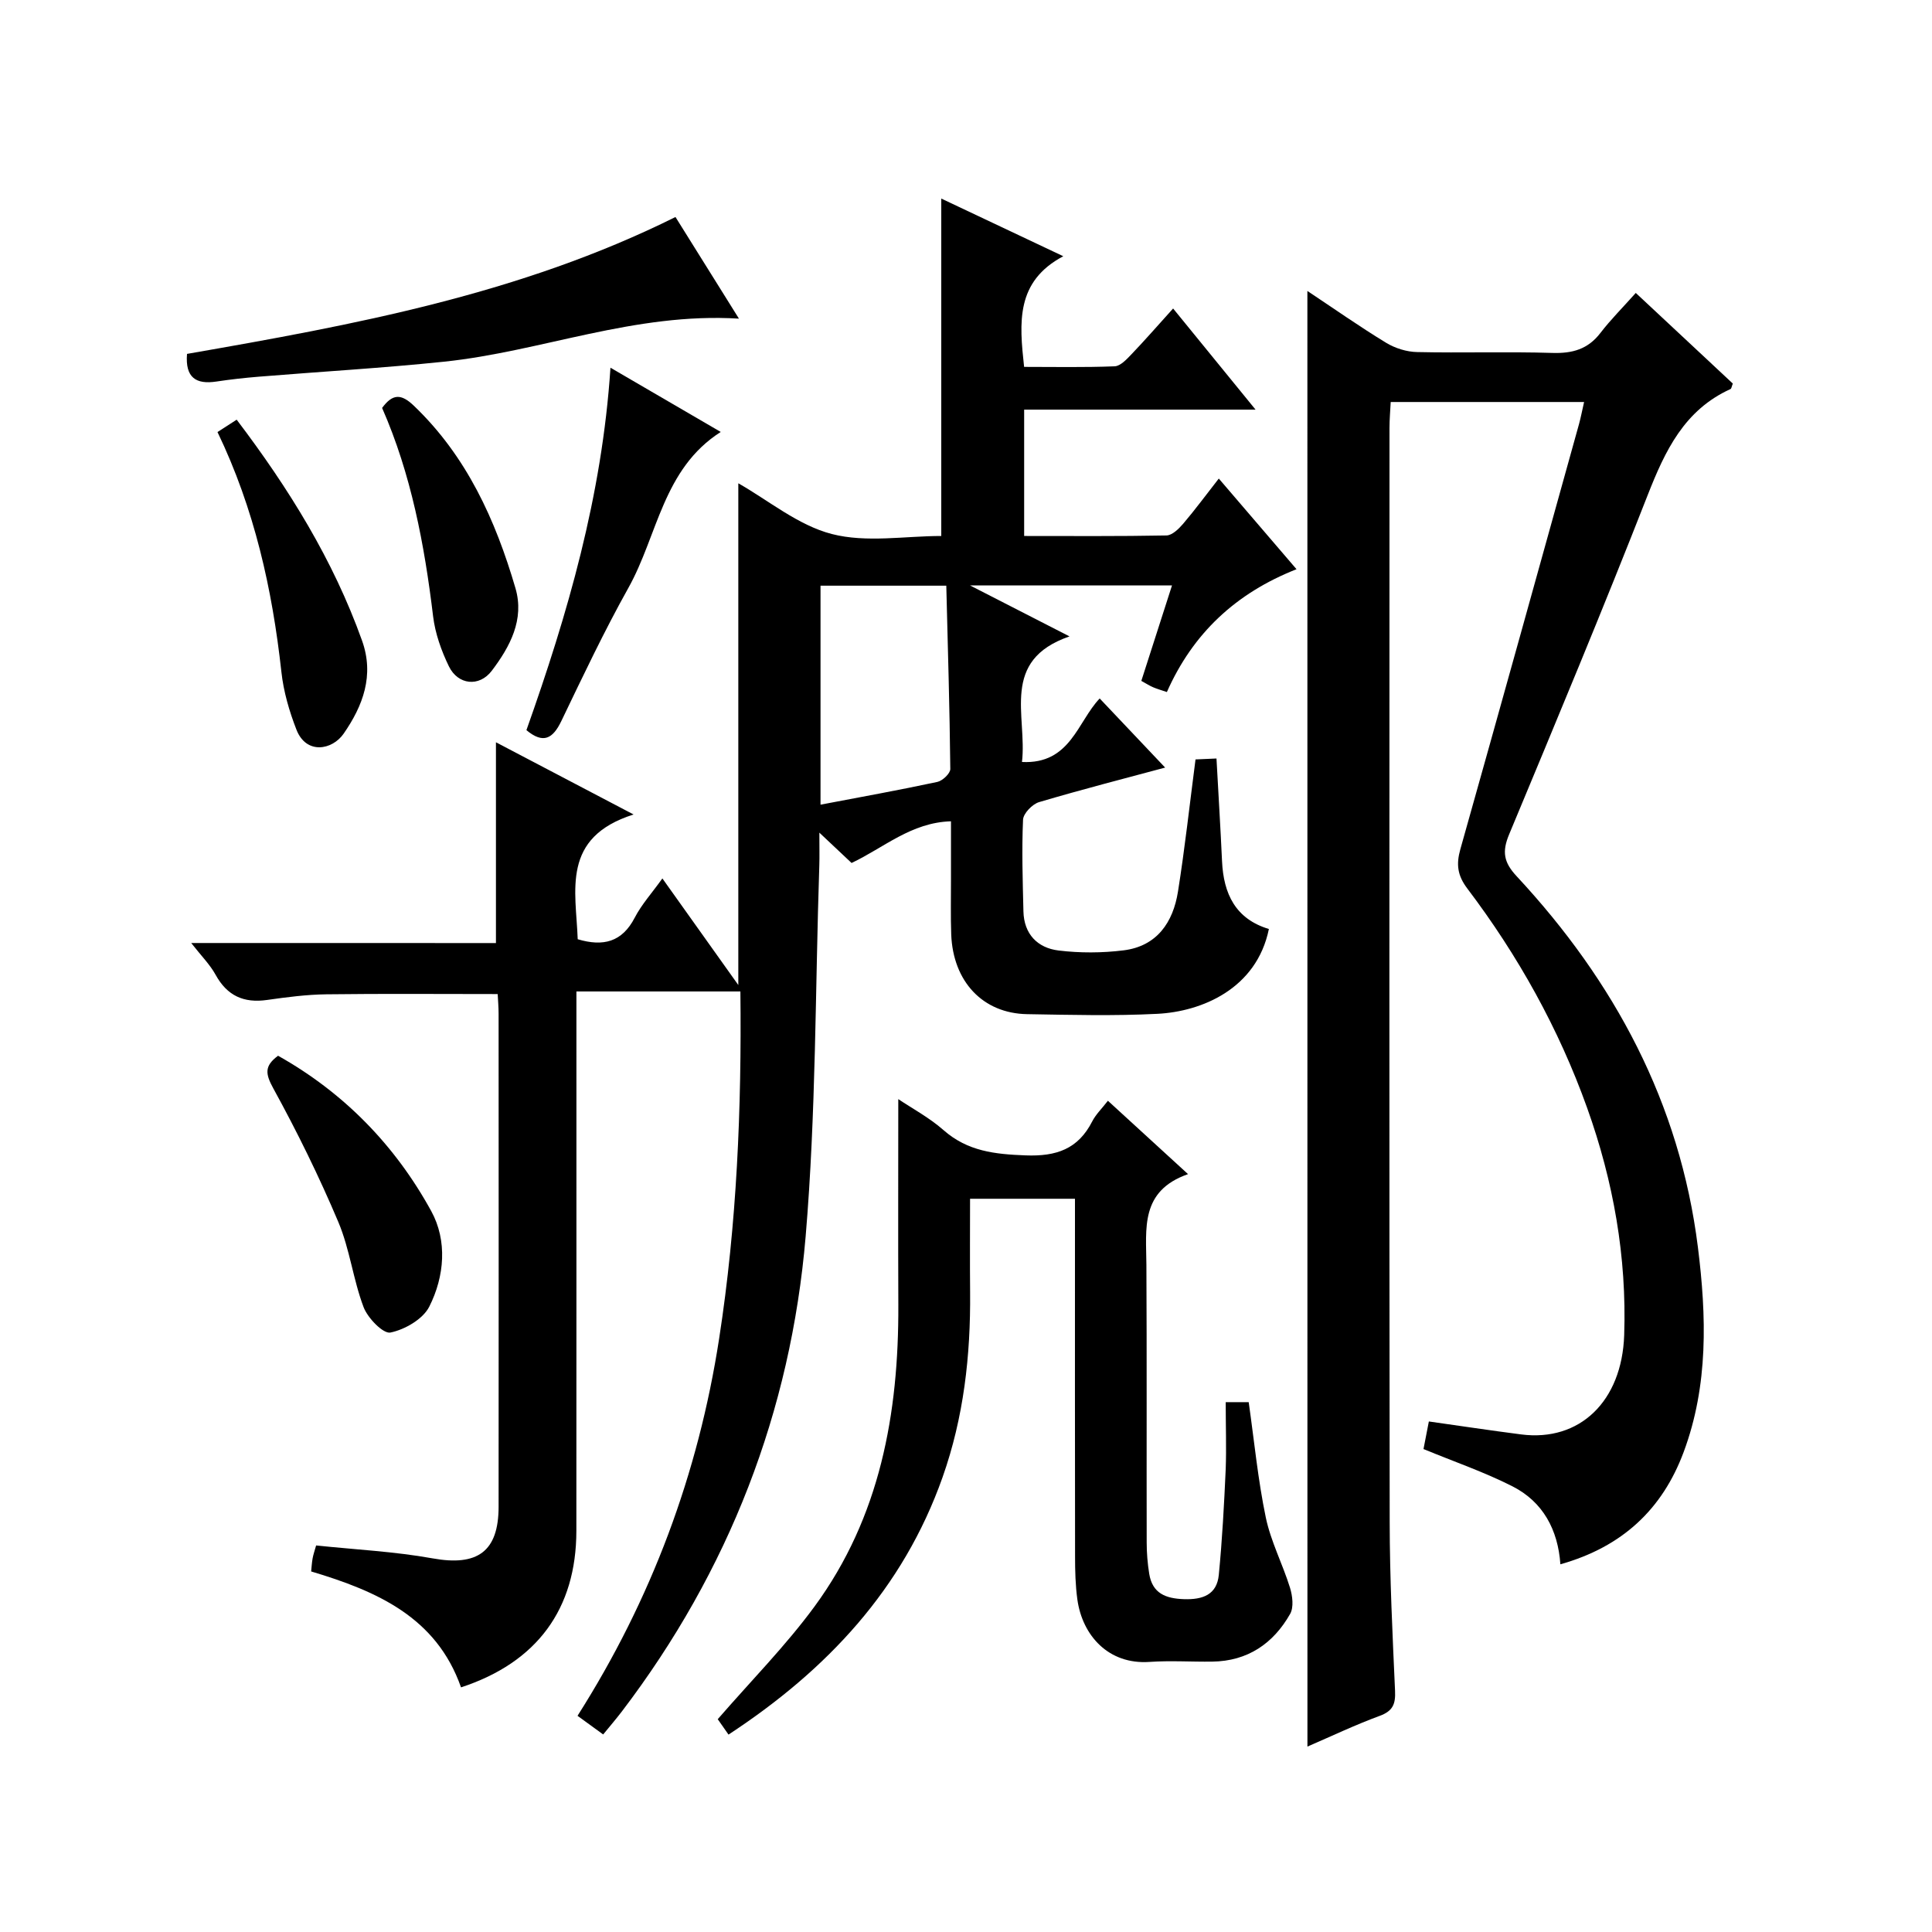
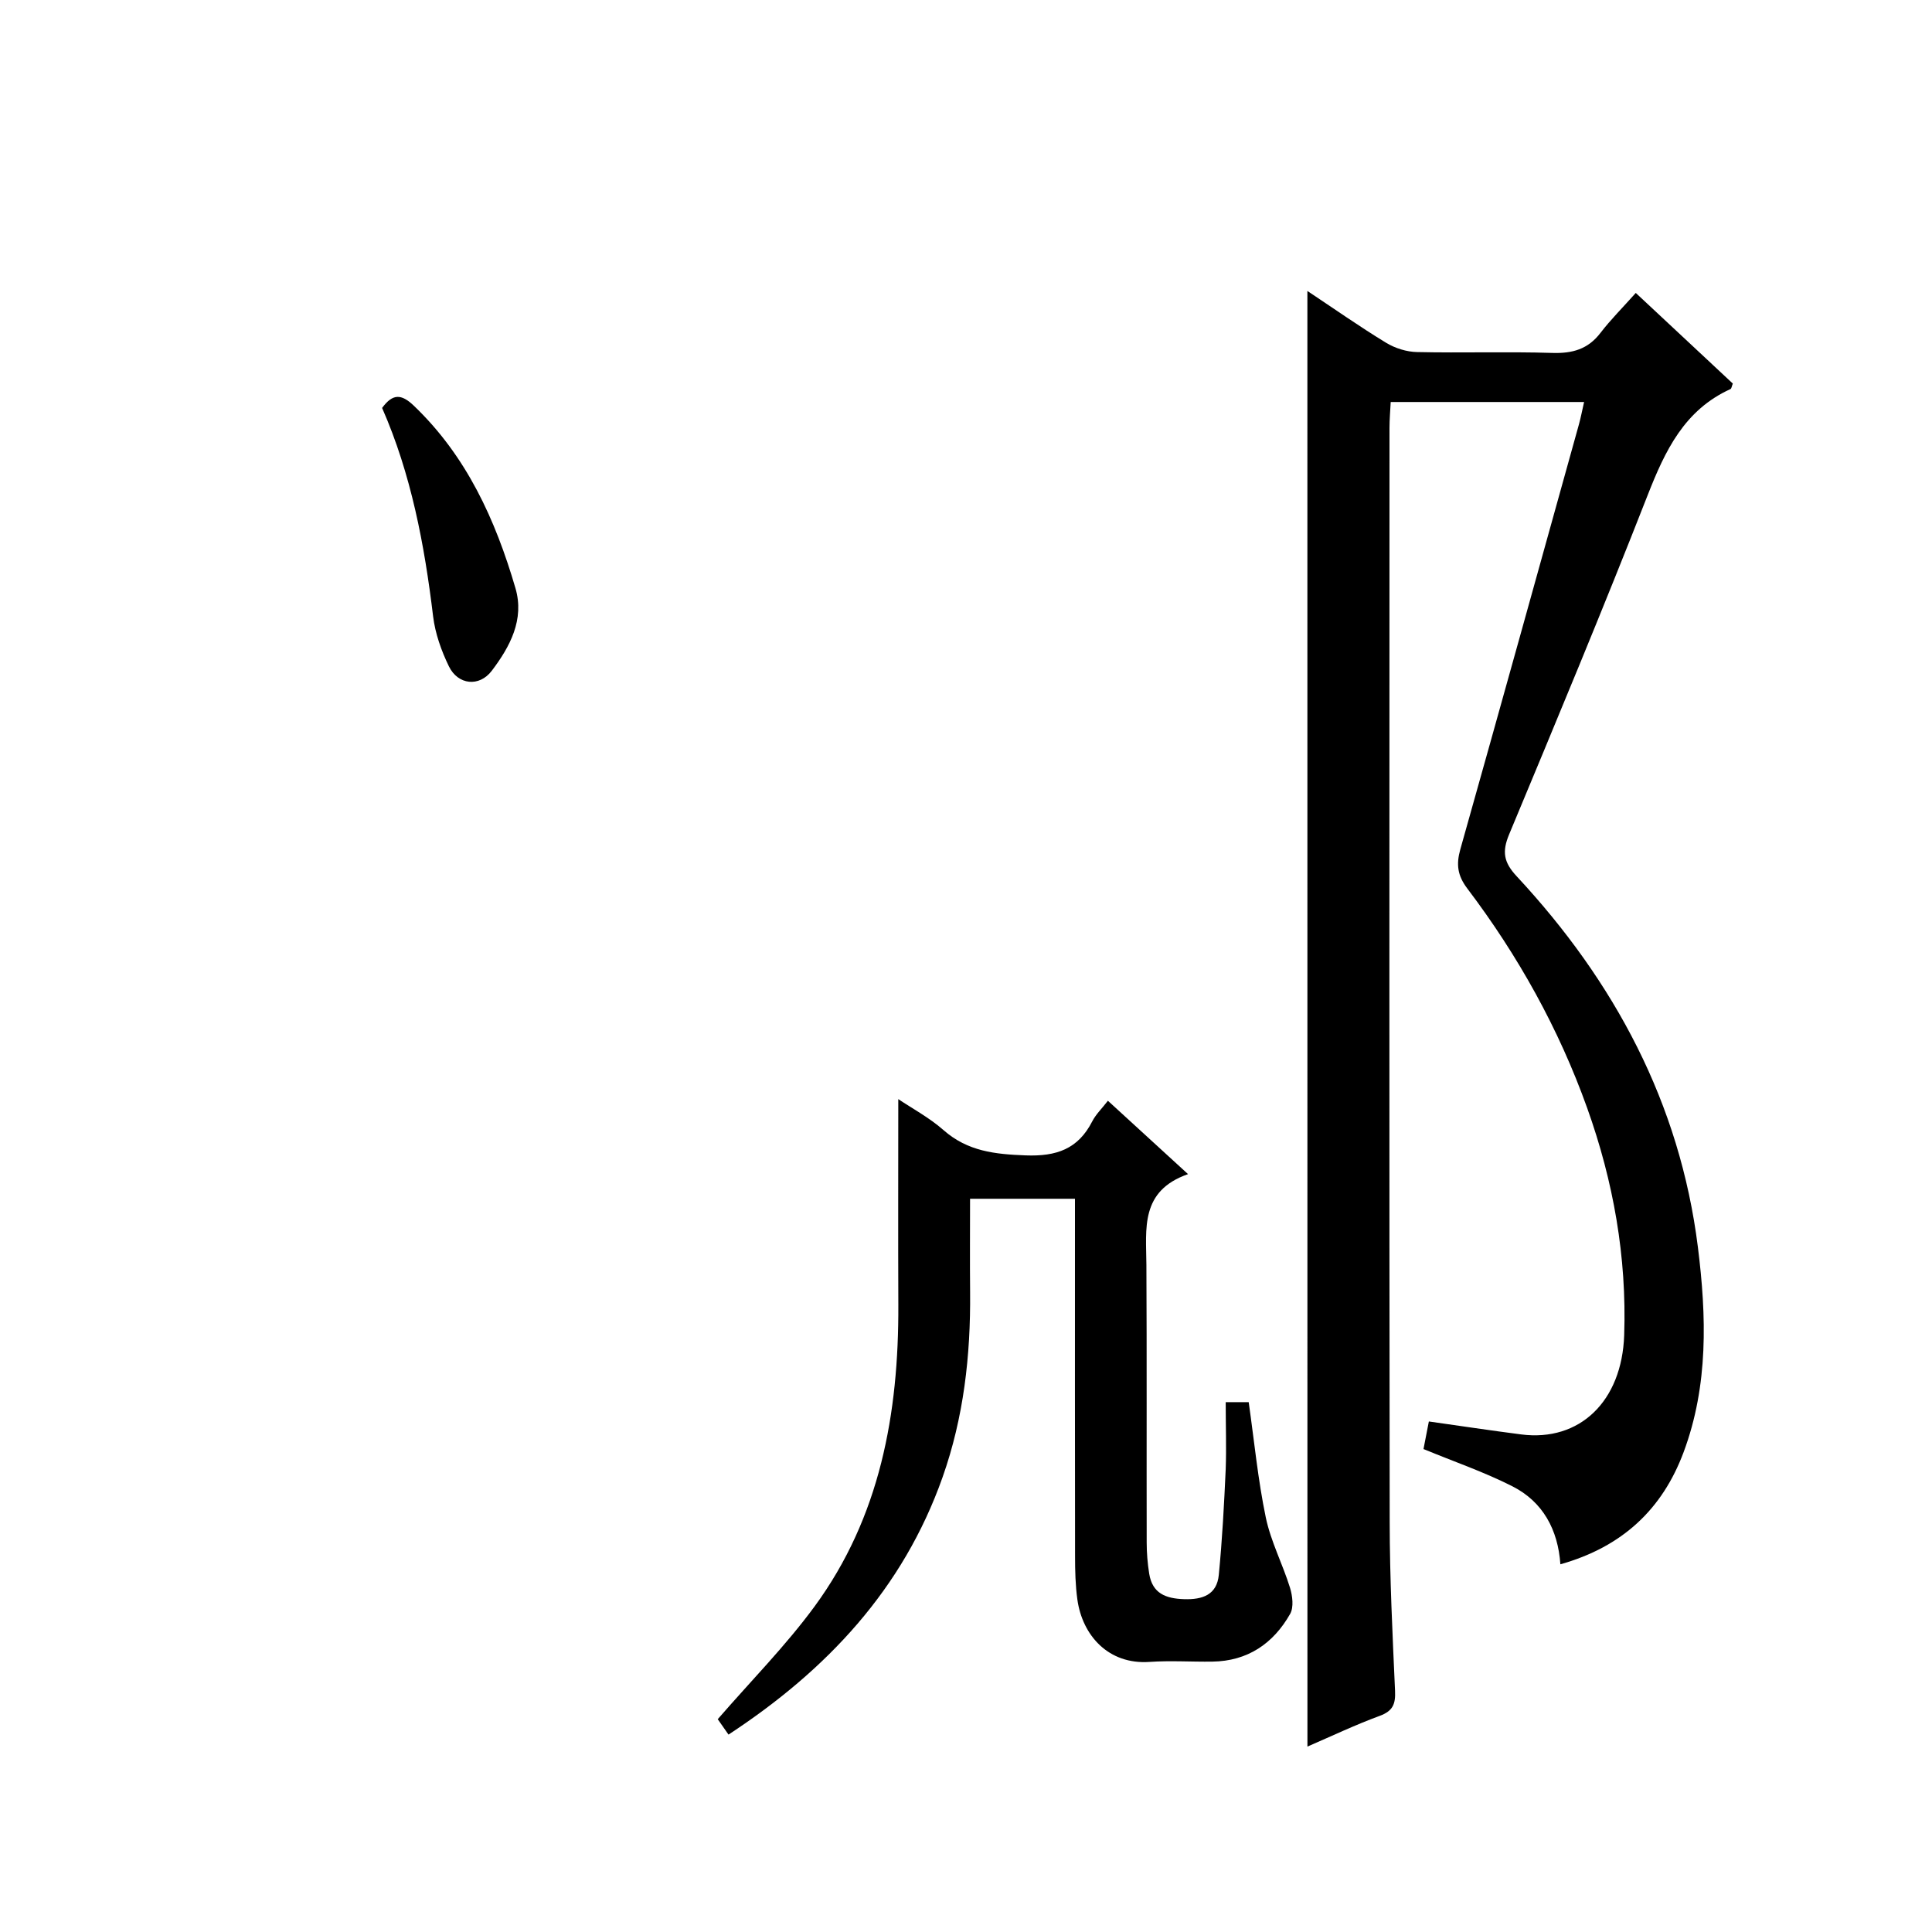
<svg xmlns="http://www.w3.org/2000/svg" version="1.1" id="ZDIC" x="0px" y="0px" viewBox="0 0 400 400" style="enable-background:new 0 0 400 400;" xml:space="preserve">
  <g>
-     <path d="M102.68,195.25c0-14.23,0-27.62,0-41.57c9.09,4.77,18.07,9.48,28.5,14.95c-15.05,4.76-11.93,15.78-11.57,25.83   c5.29,1.57,9.18,0.59,11.8-4.46c1.42-2.74,3.56-5.1,5.73-8.13c5.32,7.47,10.29,14.45,15.72,22.07c0-35.12,0-69.42,0-103.88   c6.23,3.53,12.36,8.69,19.35,10.5c7.15,1.85,15.15,0.41,22.67,0.41c0-23.5,0-46.55,0-69.86c7.93,3.75,15.97,7.54,25.26,11.94   c-9.87,5.24-9.11,13.71-8.11,22.91c6.2,0,12.48,0.13,18.75-0.12c1.19-0.05,2.47-1.44,3.45-2.46c2.85-2.98,5.56-6.09,8.65-9.51   c5.61,6.88,11.03,13.53,17.07,20.94c-16.47,0-32,0-47.91,0c0,8.88,0,17.25,0,26.16c9.89,0,19.68,0.08,29.46-0.11   c1.18-0.02,2.55-1.36,3.45-2.41c2.47-2.9,4.73-5.97,7.39-9.37c5.41,6.31,10.55,12.31,16.09,18.77   c-12.58,4.96-21.46,13.28-26.84,25.43c-1.07-0.37-1.99-0.62-2.85-0.99c-0.73-0.31-1.4-0.75-2.44-1.32   c2.11-6.58,4.18-13.01,6.35-19.76c-13.75,0-27.03,0-41.81,0c7.29,3.74,13.44,6.89,20.59,10.55c-14.44,4.98-8.73,16.42-9.84,26   c10.03,0.51,11.49-8.35,16.09-13.15c4.57,4.82,9.08,9.59,13.55,14.31c-8.03,2.16-17.12,4.49-26.1,7.15   c-1.39,0.41-3.26,2.34-3.32,3.64c-0.28,6.31-0.07,12.65,0.08,18.98c0.11,4.7,2.92,7.57,7.27,8.1c4.43,0.54,9.03,0.52,13.46-0.03   c6.91-0.86,10.26-5.79,11.27-12.18c1.41-8.87,2.39-17.81,3.63-27.35c1.1-0.05,2.61-0.12,4.34-0.19c0.4,7.37,0.83,14.31,1.15,21.27   c0.31,6.75,2.79,11.95,9.7,14.03c-2.56,12.46-14,17.1-23.07,17.56c-8.98,0.46-18,0.22-26.99,0.07   c-9.16-0.16-15.34-6.73-15.71-16.51c-0.14-3.83-0.04-7.67-0.05-11.5c0-3.81,0-7.63,0-11.92c-8.24,0.24-13.92,5.49-20.58,8.63   c-1.88-1.77-3.78-3.56-6.67-6.28c0,2.97,0.05,4.87-0.01,6.76c-0.85,25.62-0.67,51.33-2.83,76.84   c-3.07,36.25-15.89,69.24-38.05,98.35c-1.2,1.57-2.49,3.07-3.87,4.76c-1.82-1.33-3.39-2.47-5.31-3.86   c15.32-24.11,25-50.13,29.32-78.1c3.67-23.73,4.67-47.62,4.4-71.87c-11.19,0-22.13,0-33.95,0c0,1.87,0,3.77,0,5.67   c0,35.33,0.01,70.66-0.01,105.99c-0.01,16.21-8.16,27.27-23.88,32.42c-5.1-14.51-17.35-19.91-31.03-24c0.09-0.86,0.14-1.79,0.3-2.7   c0.14-0.78,0.41-1.55,0.73-2.68c8.15,0.86,16.22,1.25,24.1,2.67c9.27,1.68,13.68-1.36,13.68-10.7c0.03-34,0.01-68,0-101.99   c0-1.47-0.13-2.93-0.19-4.14c-11.98,0-23.71-0.1-35.44,0.05c-4.11,0.05-8.23,0.59-12.3,1.17c-4.83,0.69-8.27-0.86-10.66-5.21   c-1.18-2.14-2.98-3.93-5.05-6.58C61.05,195.25,81.74,195.25,102.68,195.25z M169.88,121.26c0,15.27,0,30.17,0,45.34   c8.25-1.57,16.24-3.01,24.18-4.71c1.08-0.23,2.7-1.76,2.69-2.68c-0.13-12.57-0.51-25.14-0.83-37.95   C186.89,121.26,178.65,121.26,169.88,121.26z" />
    <path d="M270.68,60.24c5.52,3.67,10.8,7.38,16.3,10.73c1.86,1.13,4.25,1.88,6.41,1.92c9.33,0.21,18.67-0.11,28,0.18   c4.16,0.13,7.38-0.76,9.97-4.15c2.12-2.76,4.61-5.24,7.31-8.27c7.15,6.68,13.65,12.75,20.09,18.76c-0.23,0.57-0.27,1.04-0.48,1.14   c-9.56,4.34-13.54,12.76-17.15,21.97c-9.22,23.55-18.96,46.9-28.69,70.25c-1.48,3.56-1.13,5.76,1.58,8.66   c20.25,21.77,33.77,46.95,37.51,76.77c1.79,14.3,2.2,28.61-2.95,42.44c-4.42,11.86-12.72,19.63-25.52,23.23   c-0.49-7.13-3.6-12.94-9.94-16.15c-5.81-2.95-12.03-5.08-18.4-7.71c0.32-1.64,0.69-3.56,1.11-5.71c6.52,0.92,12.81,1.87,19.1,2.68   c12.14,1.57,20.88-6.87,21.34-20.55c0.55-16.19-2.23-31.85-7.67-47.05c-5.88-16.43-14.29-31.52-24.8-45.41   c-2.07-2.73-2.33-5.03-1.45-8.15c8.26-29.31,16.4-58.65,24.56-87.99c0.39-1.42,0.66-2.87,1.06-4.6c-13.36,0-26.45,0-40.04,0   c-0.09,1.84-0.25,3.59-0.25,5.35c-0.01,75.51-0.06,151.02,0.04,226.53c0.01,11.65,0.59,23.31,1.11,34.96   c0.12,2.7-0.42,4.16-3.15,5.17c-5.09,1.87-10.01,4.22-14.99,6.37C270.68,261.17,270.68,161.1,270.68,60.24z" />
    <path d="M253.77,290.3c2.05,0,3.46,0,4.76,0c1.16,8.16,1.92,16.11,3.54,23.88c1.04,4.98,3.49,9.64,5.01,14.54   c0.52,1.68,0.81,4.04,0.03,5.42c-3.49,6.15-8.81,9.78-16.11,9.88c-4.33,0.06-8.68-0.24-12.99,0.06c-8.54,0.6-13.92-5.51-14.95-12.9   c-0.41-2.96-0.48-5.98-0.48-8.97c-0.04-22.66-0.02-45.31-0.02-67.97c0-1.96,0-3.91,0-6.05c-7.4,0-14.18,0-21.72,0   c0,6.53-0.05,12.95,0.01,19.37c0.12,13.08-1.32,25.9-5.71,38.31c-8.18,23.12-23.93,39.89-44.31,53.26   c-0.97-1.39-1.77-2.54-2.23-3.19c6.91-7.97,14.09-15.22,20.06-23.36c13.56-18.5,17.42-39.95,17.33-62.39   c-0.06-14.14-0.01-28.27-0.01-42.63c2.77,1.87,6.39,3.8,9.38,6.43c4.99,4.39,10.65,4.98,16.98,5.22c6.37,0.24,10.87-1.3,13.8-7.05   c0.74-1.44,1.98-2.63,3.24-4.26c5.4,4.94,10.61,9.71,16.59,15.19c-9.97,3.49-8.66,11.32-8.62,18.81   c0.1,19.16,0.02,38.31,0.06,57.47c0,2.15,0.18,4.32,0.52,6.45c0.65,4.06,3.38,5.14,7.2,5.27c3.9,0.13,6.81-0.93,7.21-5.03   c0.71-7.28,1.1-14.59,1.43-21.89C253.93,299.71,253.77,295.22,253.77,290.3z" />
-     <path d="M38.72,73.27c34.51-6.01,68.89-12.31,101.13-28.34c4.2,6.73,8.44,13.51,13.14,21.04c-21.61-1.33-40.86,6.8-61.02,8.91   c-12.77,1.33-25.6,2.06-38.4,3.11c-2.94,0.24-5.89,0.57-8.81,1.01C40.63,79.61,38.32,78.24,38.72,73.27z" />
-     <path d="M108.99,151.17c8.53-24.03,15.66-48.49,17.4-75.04c7.78,4.53,15.01,8.74,22.83,13.3c-11.98,7.65-13.04,21.4-19.11,32.27   c-5.02,8.98-9.43,18.3-13.89,27.58C114.46,152.94,112.49,154.08,108.99,151.17z" />
-     <path d="M57.57,218.58c13.63,7.65,24.23,18.53,31.7,32.14c3.38,6.16,2.77,13.53-0.39,19.8c-1.31,2.6-5.06,4.76-8.05,5.37   c-1.49,0.3-4.69-2.99-5.55-5.25c-2.17-5.72-2.86-12.02-5.23-17.63c-3.99-9.44-8.53-18.68-13.46-27.66   C54.95,222.35,54.68,220.72,57.57,218.58z" />
-     <path d="M45.03,89.45c1.45-0.94,2.55-1.64,3.97-2.56c10.75,14.17,19.98,29.02,25.96,45.75c2.57,7.2,0.18,13.49-3.8,19.24   c-2.38,3.44-7.75,4.39-9.78-0.8c-1.49-3.82-2.68-7.91-3.12-11.97C56.37,121.97,52.68,105.36,45.03,89.45z" />
    <path d="M79.11,84.46c2.19-2.98,3.96-2.95,6.55-0.48c10.95,10.46,16.92,23.65,21.06,37.8c1.9,6.49-1.13,12.11-4.9,17.09   c-2.59,3.42-7,2.95-8.88-0.91c-1.57-3.23-2.84-6.81-3.27-10.35C87.88,112.74,85.12,98.14,79.11,84.46z" />
  </g>
</svg>